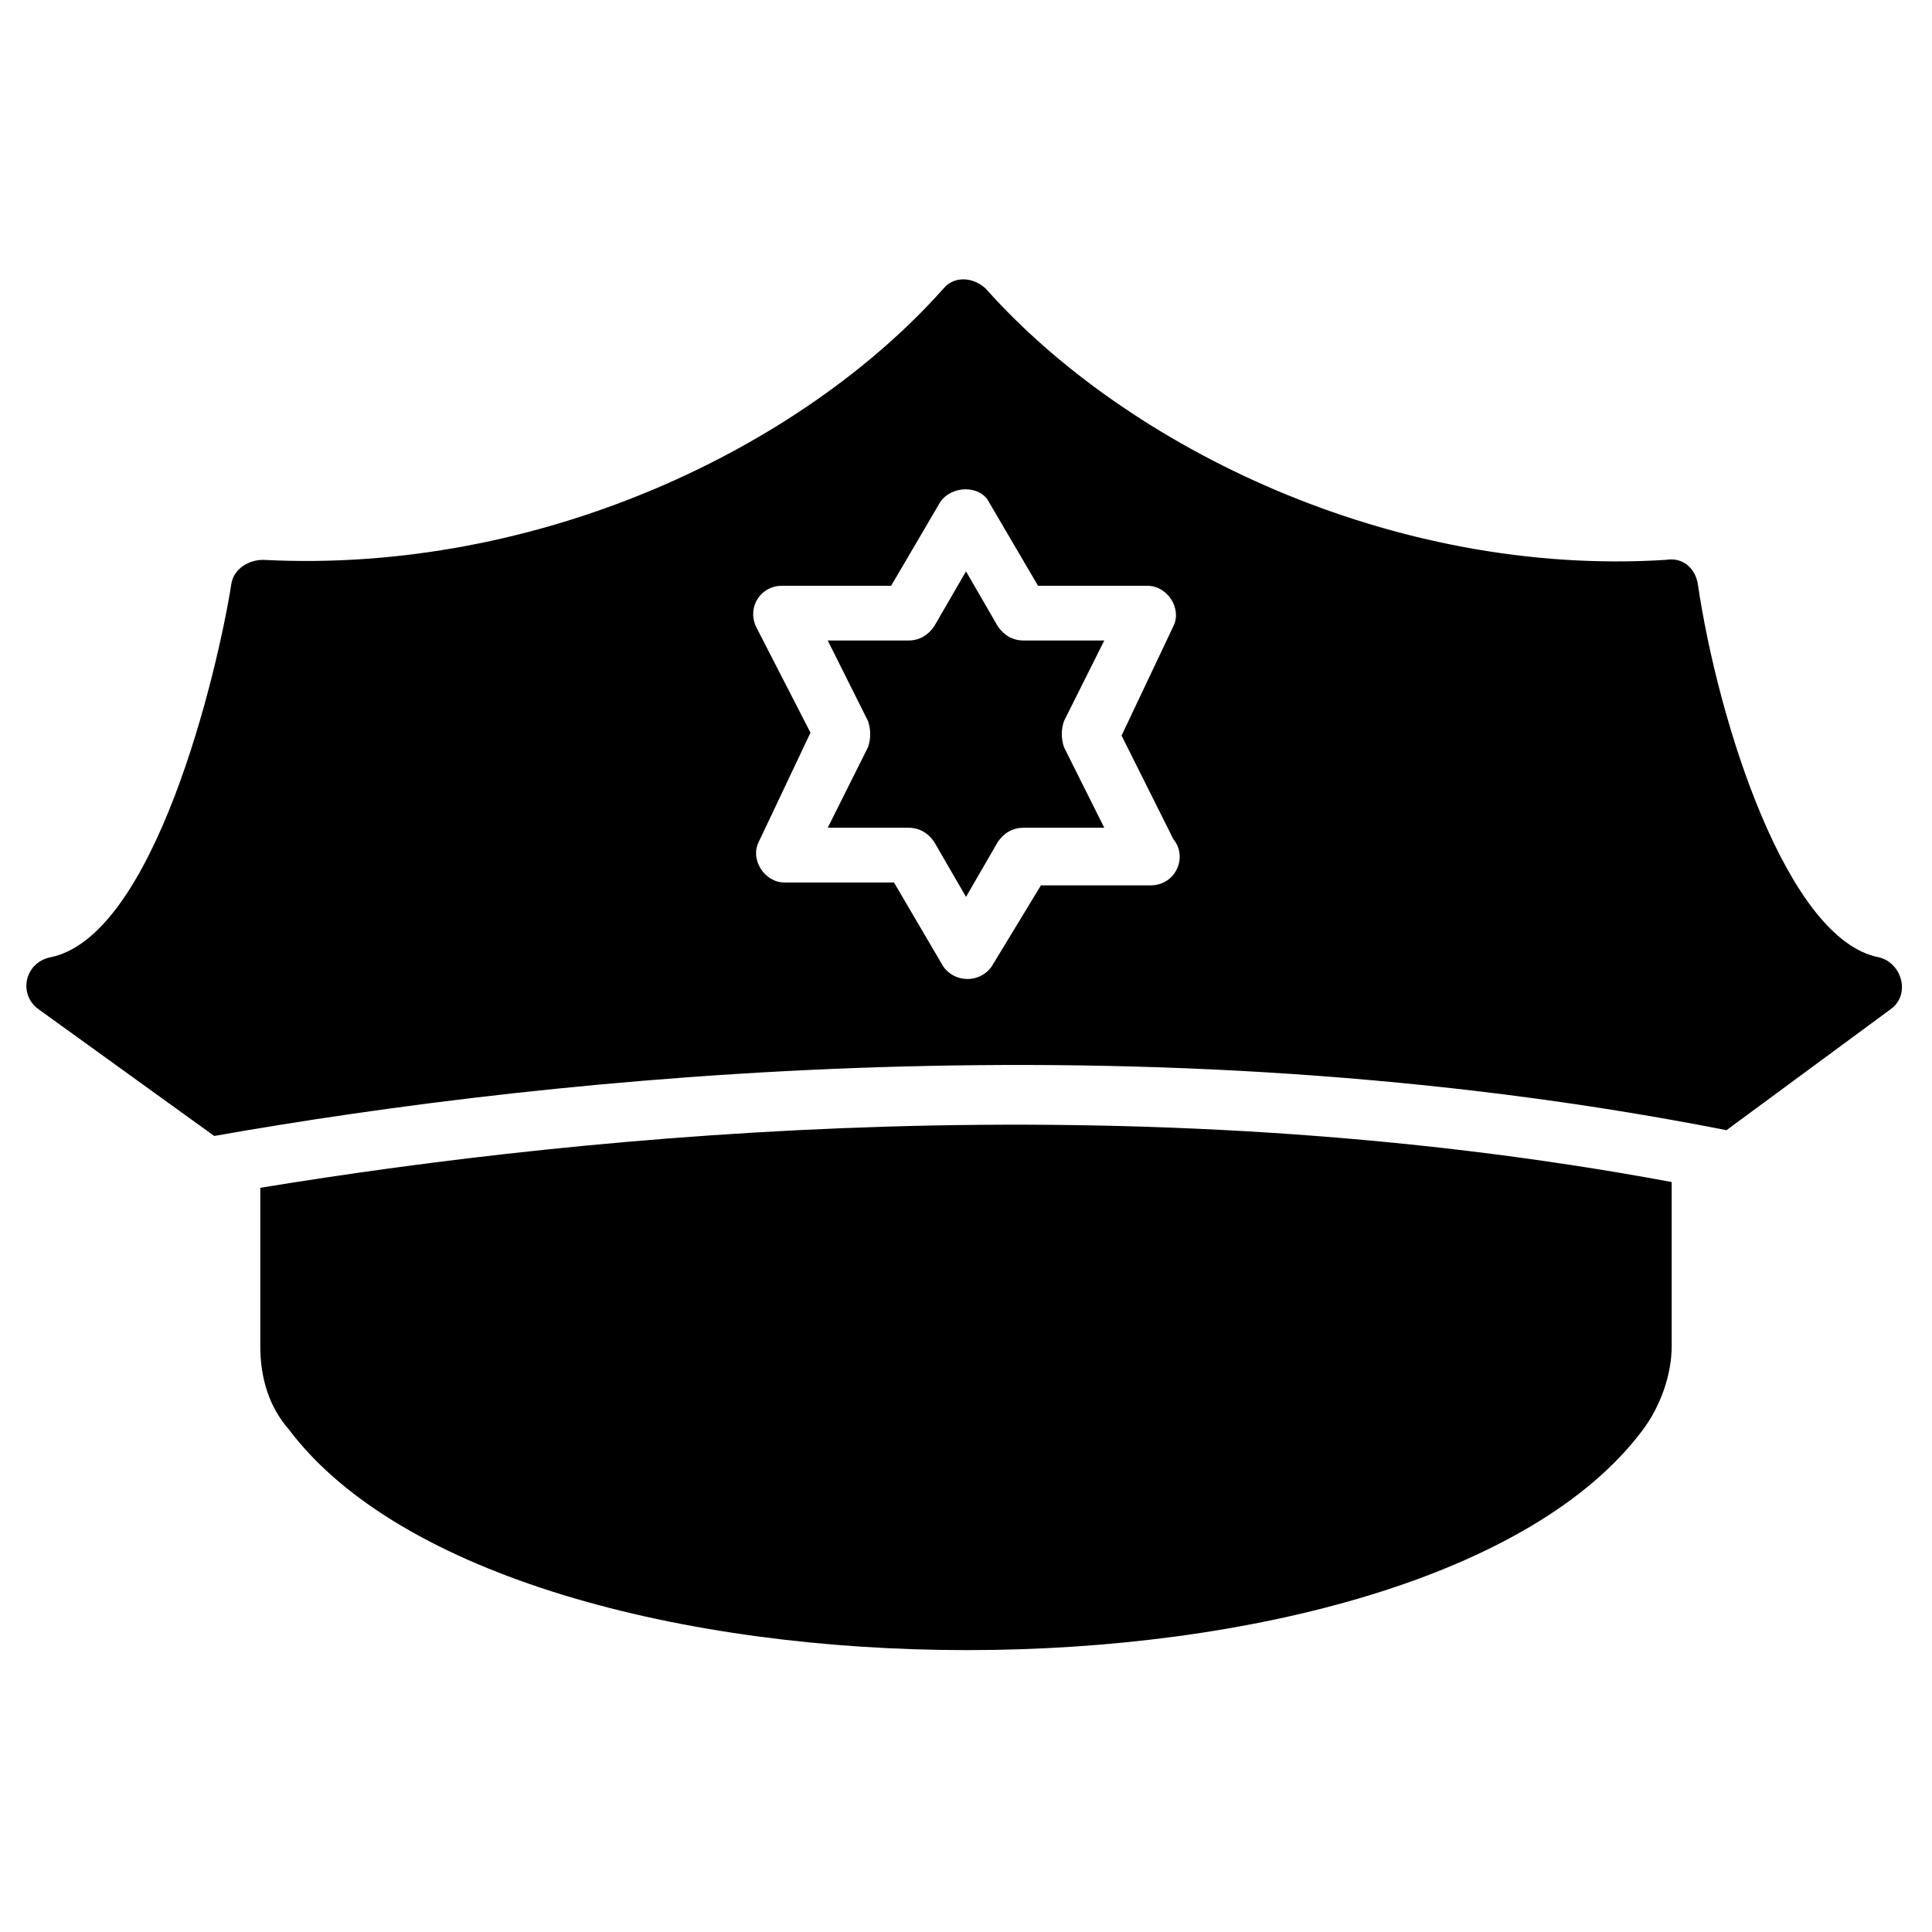
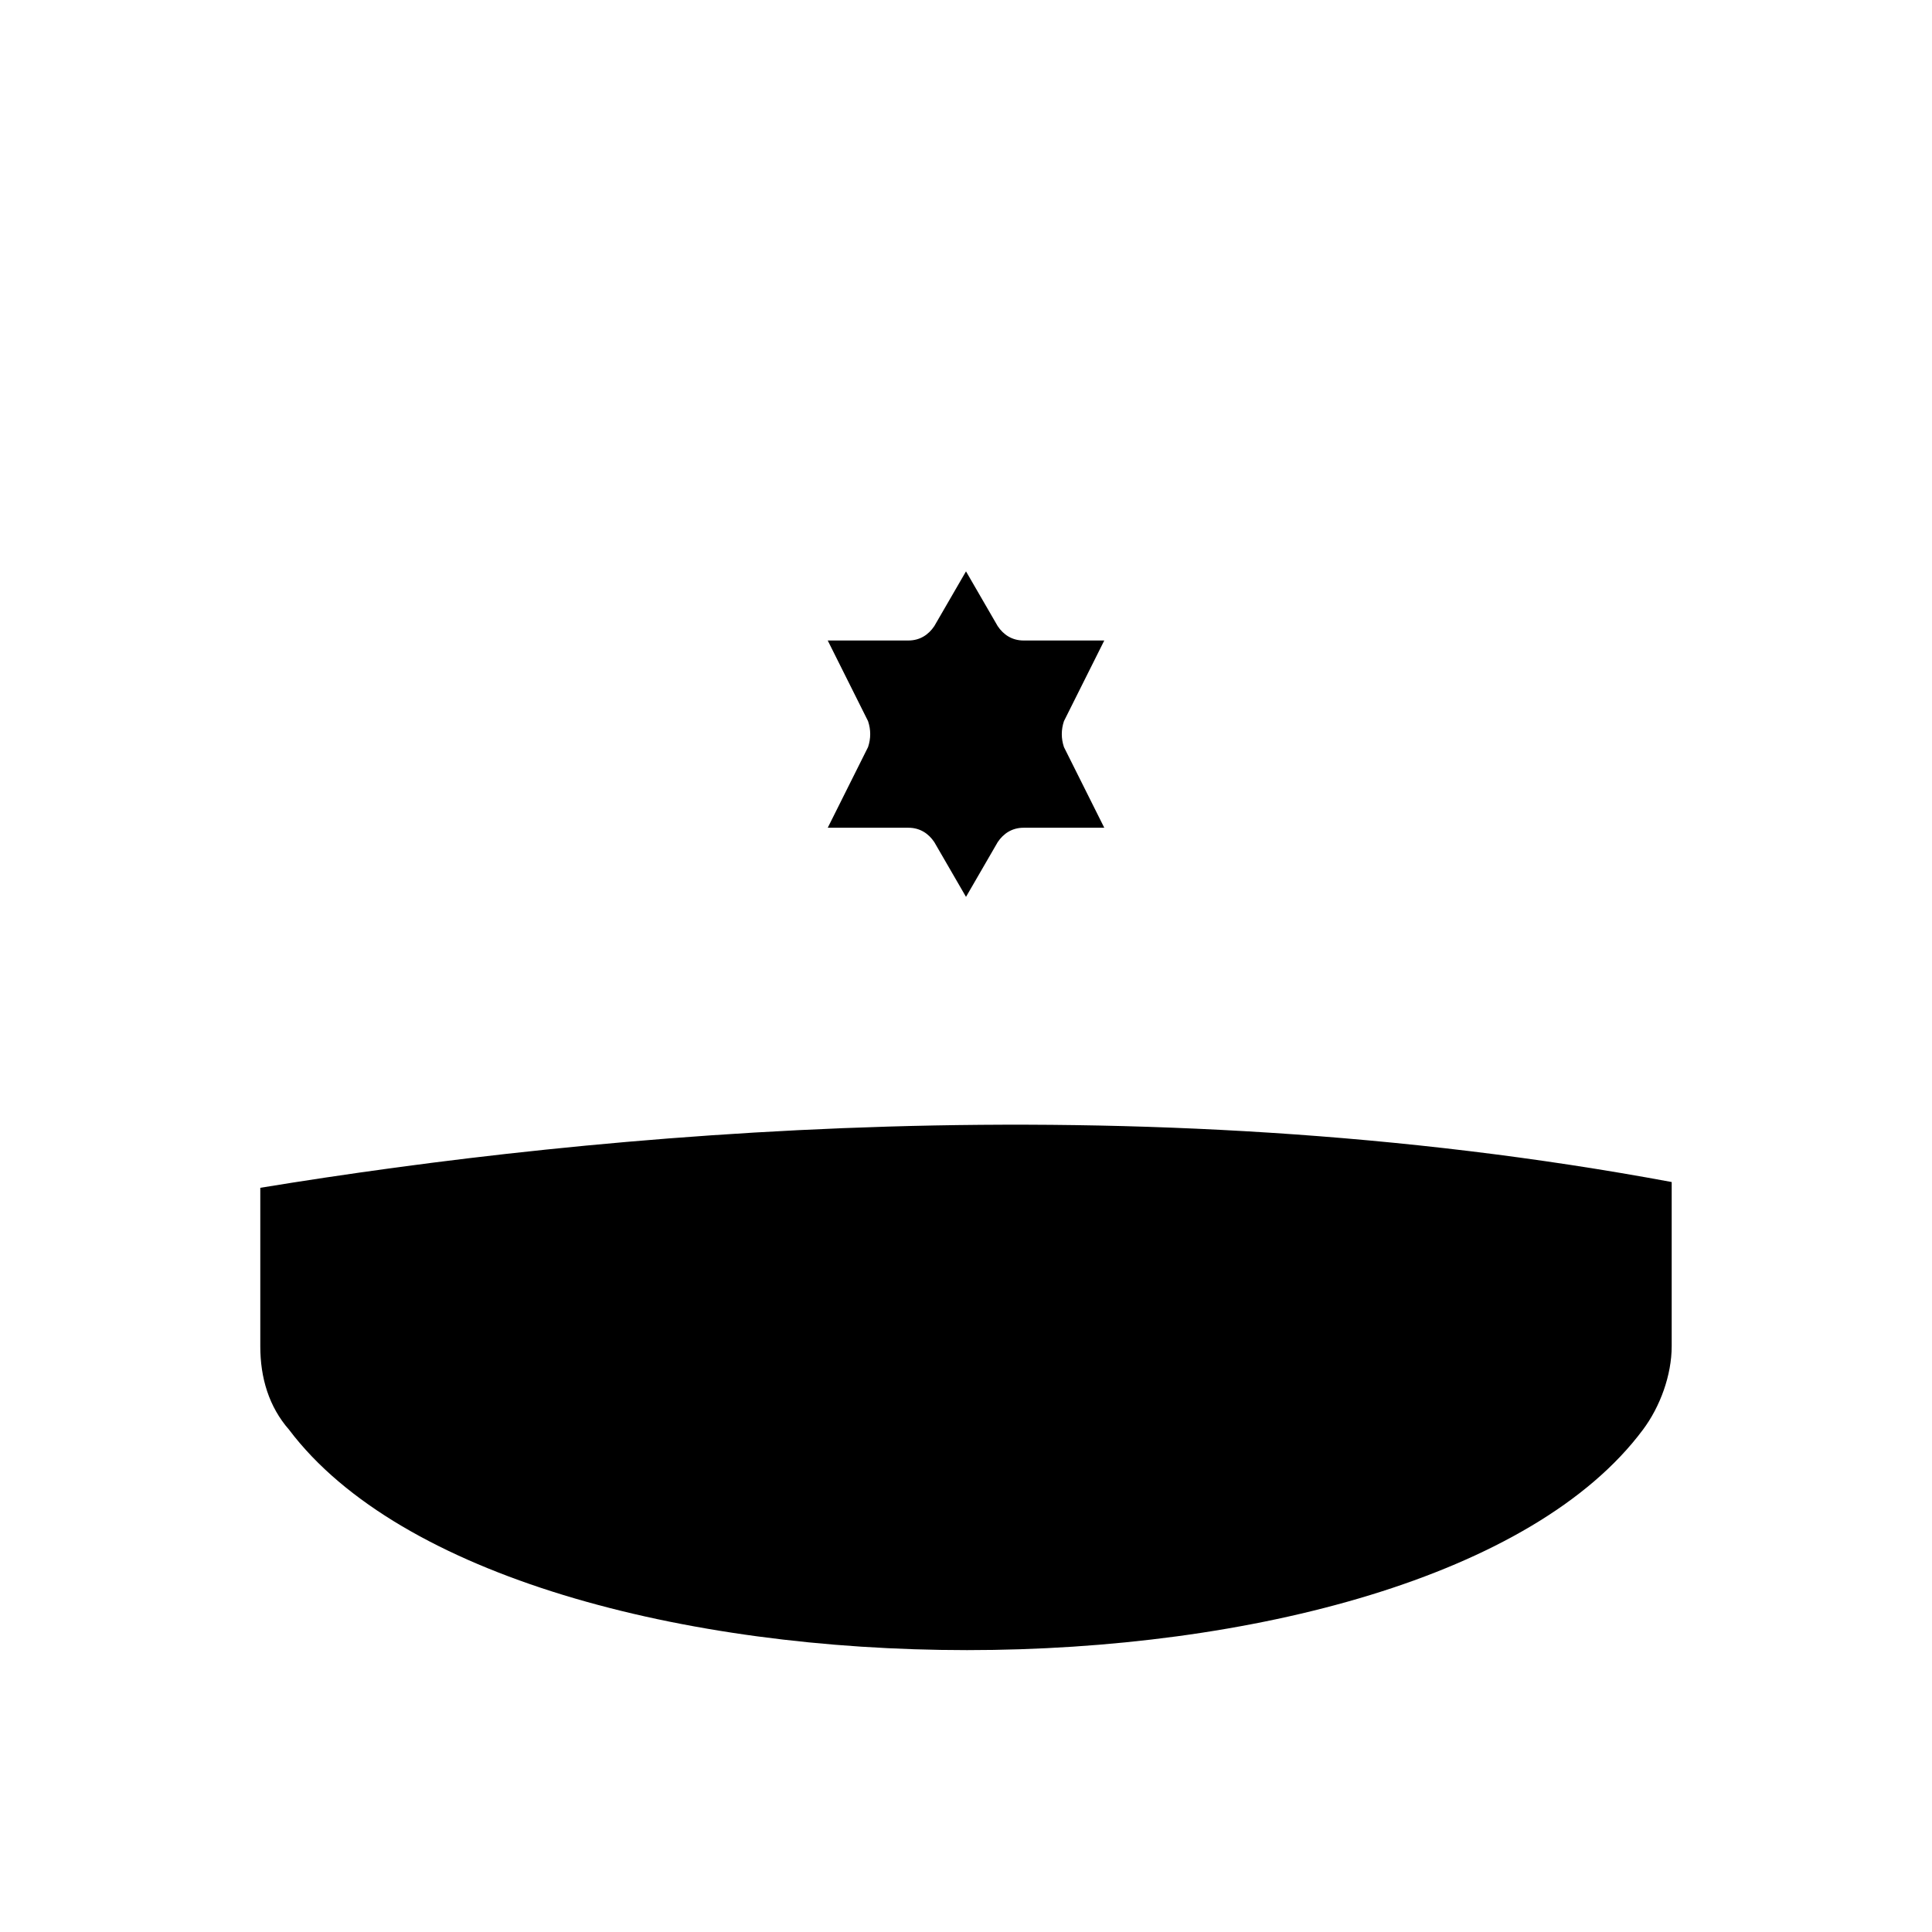
<svg xmlns="http://www.w3.org/2000/svg" fill="#000000" width="800px" height="800px" version="1.1" viewBox="144 144 512 512">
  <g>
-     <path d="m363.36 363.36h21.371c3.055 0 5.344 1.527 6.871 3.816l8.398 14.504 8.398-14.504c1.527-2.289 3.816-3.816 6.871-3.816h21.375l-10.688-21.375c-0.762-2.289-0.762-4.582 0-6.871l10.688-21.375h-21.379c-3.055 0-5.344-1.527-6.871-3.816l-8.395-14.504-8.398 14.504c-1.527 2.289-3.816 3.816-6.871 3.816h-21.375l10.688 21.375c0.762 2.289 0.762 4.582 0 6.871z" />
-     <path d="m200.77 445.04c90.84-16.031 245.8-32.062 400.76-1.527l43.512-32.062c5.344-3.816 3.055-12.215-3.055-13.742-24.426-4.582-42.746-62.594-48.09-99.234-0.762-3.816-3.816-6.871-8.398-6.106-72.52 4.582-142.75-29.77-180.15-71.754-3.055-3.055-8.398-3.816-11.449 0-37.402 41.984-106.87 75.57-180.15 71.754-3.816 0-7.633 2.289-8.398 6.106-3.816 24.426-20.609 93.891-48.09 99.234-6.871 1.527-8.398 9.922-3.055 13.742zm143.51-135.11c-2.289-5.344 1.527-10.688 6.871-10.688h29.008l12.977-22.137c3.055-4.582 10.688-4.582 12.977 0l12.977 22.137h29.008c5.344 0 9.16 6.106 6.871 10.688l-13.742 29.008 13.742 27.48c3.816 4.582 0.762 12.215-6.106 12.215h-29.008l-12.98 21.375c-3.055 4.582-9.922 4.582-12.977 0l-12.977-22.137h-29.008c-5.344 0-9.16-6.106-6.871-10.688l13.742-29.008z" />
+     <path d="m363.36 363.36h21.371c3.055 0 5.344 1.527 6.871 3.816l8.398 14.504 8.398-14.504c1.527-2.289 3.816-3.816 6.871-3.816h21.375l-10.688-21.375c-0.762-2.289-0.762-4.582 0-6.871l10.688-21.375h-21.379c-3.055 0-5.344-1.527-6.871-3.816l-8.395-14.504-8.398 14.504c-1.527 2.289-3.816 3.816-6.871 3.816h-21.375l10.688 21.375c0.762 2.289 0.762 4.582 0 6.871" />
    <path d="m212.98 458.78v41.984c0 8.398 2.289 16.031 7.633 22.137 58.777 77.863 300.76 77.863 358.77 0 4.582-6.106 7.633-14.504 7.633-22.137v-43.512c-143.51-26.719-285.49-12.977-374.04 1.527z" />
  </g>
</svg>